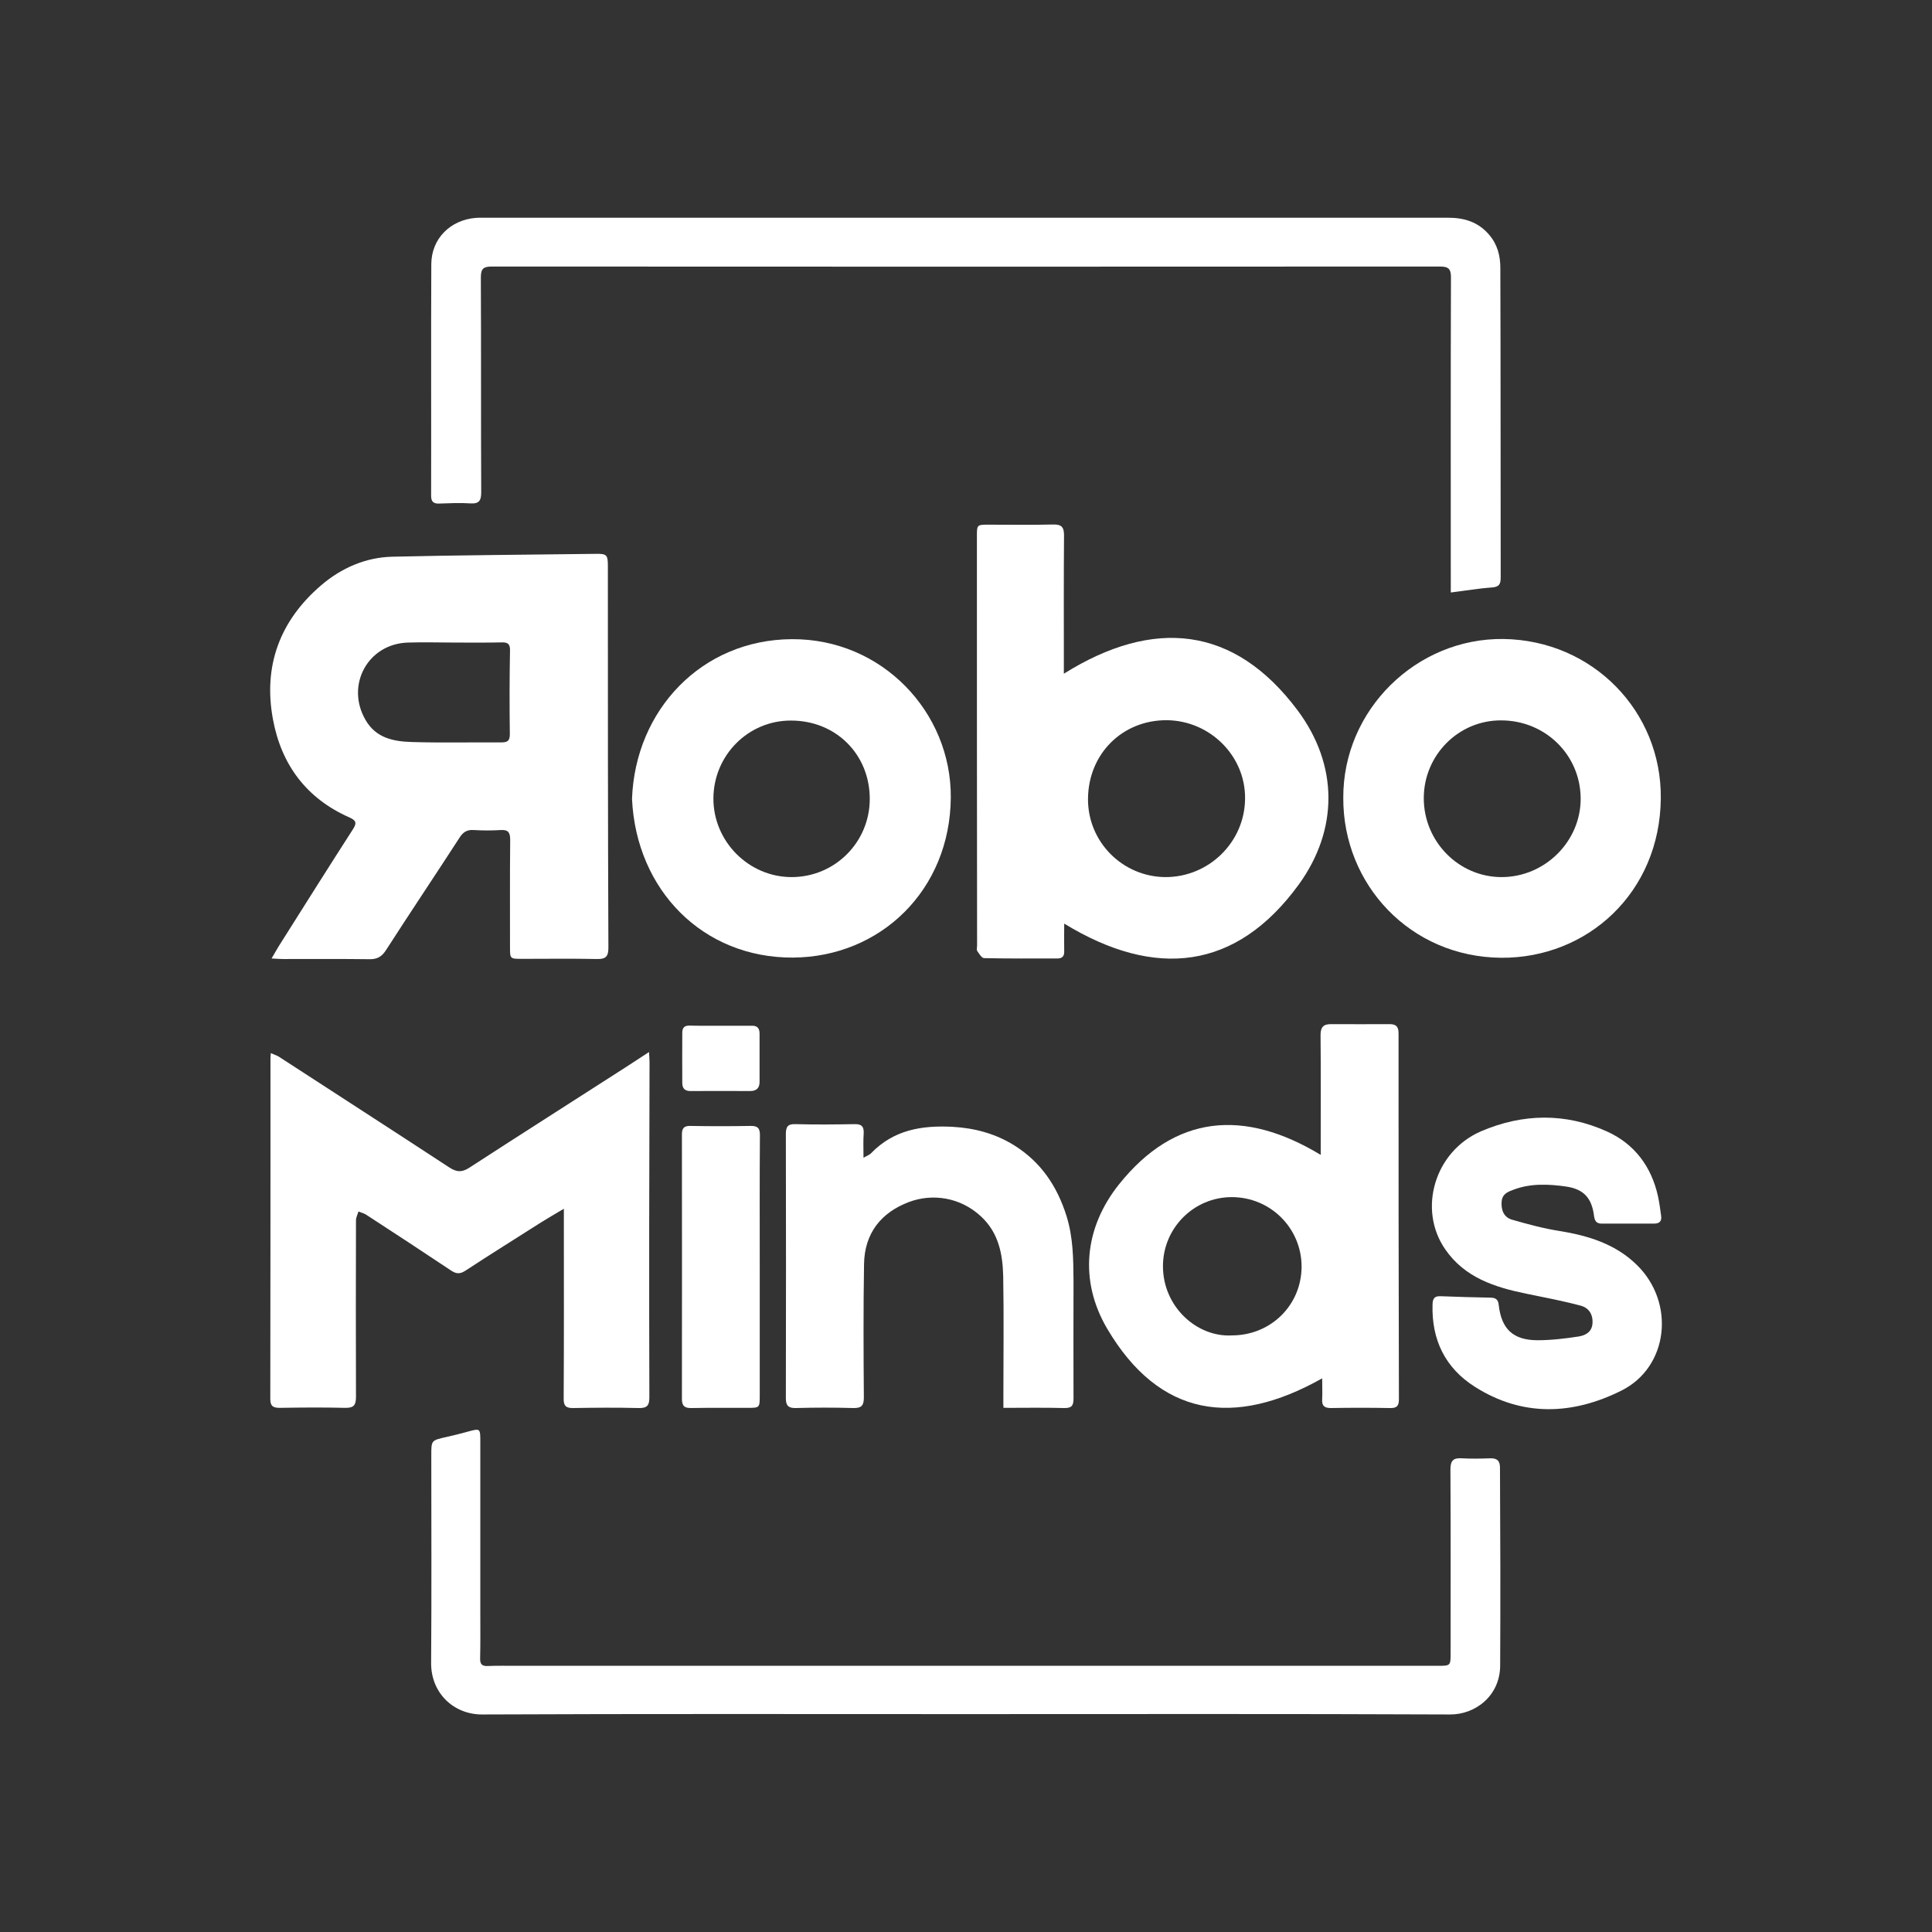
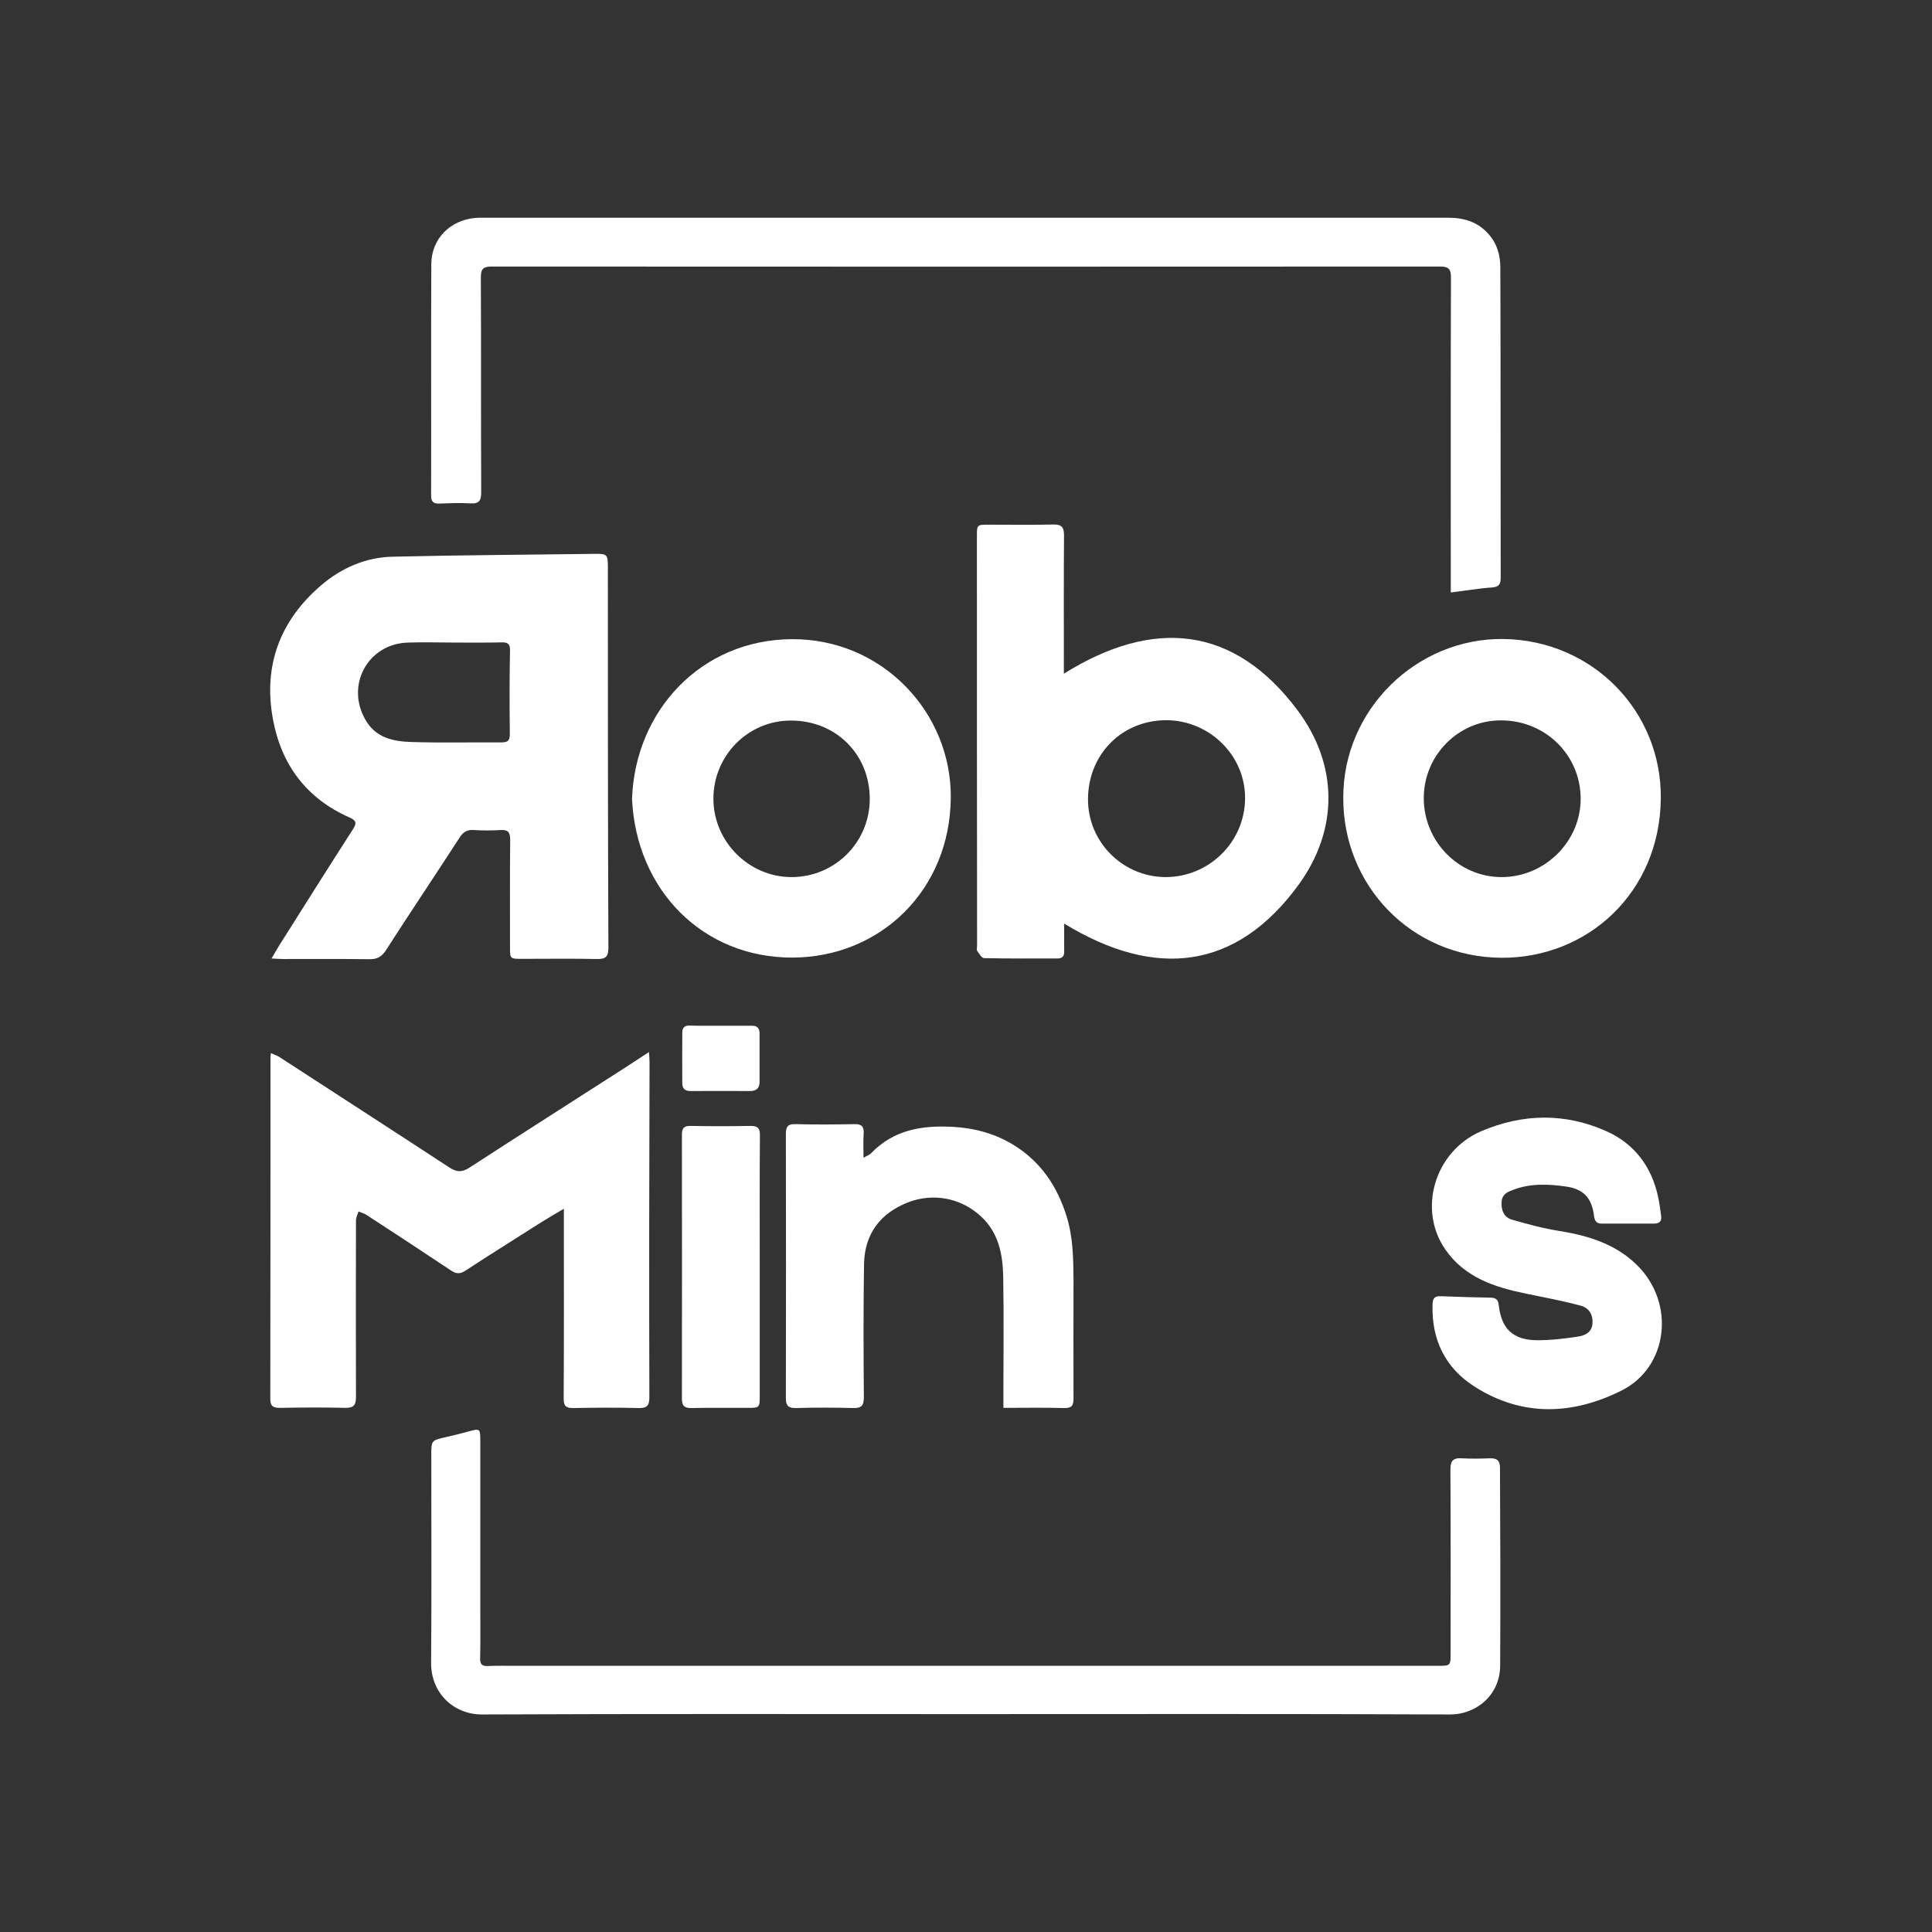
<svg xmlns="http://www.w3.org/2000/svg" version="1.1" id="Layer_1" x="0px" y="0px" viewBox="0 0 1080 1080" style="enable-background:new 0 0 1080 1080;" xml:space="preserve">
  <rect x="0" y="0" width="1080" height="1080" fill="#333333" stroke="none" />
  <style type="text/css">
	.st0{fill:#FFFFFF;}
</style>
  <g>
    <path class="st0" d="M910.3,684c-1.6,0-3.2,0-4.8,0C907.1,684,908.7,684,910.3,684c4.8,0,9.7,0,14.5,0H910.3z" />
    <path class="st0" d="M339.8,316.3c0-6-0.6-6.8-6.5-6.7c-38,0.5-75.9,0.7-113.8,1.6c-15,0.3-28.7,6.3-40,16   c-23,19.7-32.5,45-26.9,75c4.7,25.3,18.7,44.1,42.6,54.7c3.6,1.6,4.5,2.9,2.2,6.5c-13.5,21-26.8,42.1-40.1,63.2   c-1.7,2.6-3.2,5.3-5.5,9.2c3.2,0.2,4.9,0.3,6.7,0.3c16,0,32-0.1,48,0.1c4.4,0.1,7-1.5,9.3-5.1c13.5-21,27.4-41.7,41-62.7   c2-3.2,4.2-4.7,8.1-4.4c5,0.3,10,0.3,15,0c4.3-0.3,5.3,1.5,5.3,5.5c-0.2,20-0.1,40-0.1,60c0,6.5,0,6.5,6.8,6.5c14,0,28-0.2,42,0.1   c5,0.1,6.2-1.7,6.2-6.4C339.8,458.6,339.8,387.4,339.8,316.3z M285,410.5c0,3.7-1.4,4.5-4.7,4.5c-16.6-0.1-33.3,0.3-49.9-0.2   c-10.3-0.3-20.2-2.1-26.1-12.4c-11.2-19.4,1.3-42.5,23.7-43.2c8.8-0.3,17.7,0,26.5,0l0,0c8.7,0,17.3,0.1,26-0.1   c3.3-0.1,4.7,0.9,4.6,4.5C284.8,379.2,284.8,394.8,285,410.5z" />
    <path class="st0" d="M725.3,397c-35.4-47.3-80.5-51.7-130.6-20.4v-5.9c0-23.8-0.1-47.7,0.1-71.5c0-4.5-1.4-6.1-6-6   c-12,0.3-24,0.1-36,0.1c-6.7,0-6.7,0-6.7,6.5c0,76.3,0,152.6,0.1,228.9c0,1-0.4,2.3,0.1,2.9c1,1.5,2.5,4,3.8,4   c13.7,0.3,27.3,0.2,41,0.2c2.6,0,3.9-1.2,3.8-4c-0.1-4.8,0-9.6,0-15.5c50.9,31.1,96.2,26.1,131.1-21.8   C748.3,463.7,748.2,427.6,725.3,397z M651.4,490.3c-24-0.2-43.4-19.8-43.2-43.8c0.2-25.1,19.2-44,44-43.9   c24.2,0.2,44.1,20,43.8,43.9C695.8,470.8,675.7,490.4,651.4,490.3z" />
    <path class="st0" d="M838.9,322.7c0,3.5-0.6,5.4-4.9,5.7c-7.4,0.5-14.8,1.8-23,2.8v-6.6c0-56.5-0.1-113,0.1-169.5   c0-4.8-1.4-6.1-6.1-6.1c-176.7,0.1-353.3,0.1-530,0c-4.7,0-6.2,1.1-6.2,6.1c0.2,40,0,80,0.2,120c0,4.7-1.1,6.6-6.1,6.3   c-5.8-0.4-11.7-0.1-17.5,0.1c-3.3,0.1-4.4-1.3-4.4-4.4c0.1-43.2-0.1-86.3,0.1-129.5c0.1-14.2,10.6-24.6,24.8-25.8   c1.3-0.1,2.7-0.1,4-0.1c179.8,0,359.7,0,539.5,0c9.2,0,17,2.4,23.1,9.6c4.6,5.4,6.2,11.7,6.2,18.5   C838.9,207.3,838.8,265,838.9,322.7z" />
    <path class="st0" d="M363,781.2c0,4.7-1.5,6-6,5.9c-12.2-0.3-24.3-0.2-36.5,0c-4.1,0.1-5.5-1.2-5.4-5.4c0.2-32.8,0.1-65.7,0.1-98.5   v-7.5c-5,3-8.9,5.2-12.7,7.6c-14.1,9-28.3,17.8-42.3,27c-3.3,2.2-5.5,1.7-8.4-0.3c-15.6-10.4-31.3-20.7-47-30.9   c-1.3-0.9-2.9-1.2-4.4-1.9c-0.5,1.7-1.4,3.3-1.4,5c-0.1,32.8-0.1,65.7,0,98.5c0,4.7-1.1,6.4-6.1,6.3c-12.1-0.3-24.3-0.2-36.5,0   c-3.7,0-5.3-0.9-5.3-5c0.1-63.5,0.1-127,0.1-190.5c0-0.7,0.1-1.3,0.2-2.8c1.7,0.8,3.2,1.2,4.5,2c31.7,20.6,63.5,41.1,95.1,61.8   c4.2,2.8,7.2,3,11.6,0.1c28.8-18.7,57.8-37.1,86.7-55.7c4.3-2.7,8.5-5.6,13.5-8.8c0.1,2.4,0.3,4,0.3,5.5   C362.9,656.2,362.8,718.7,363,781.2z" />
    <path class="st0" d="M838.6,931.1c-0.1,17-14,27.4-28,27.3c-90.3-0.4-180.6-0.2-271-0.2c-90,0-180-0.2-270,0.2   c-15.9,0.1-28.7-11.9-28.6-28.8c0.3-38.7,0.1-77.3,0.1-116c0-8.5,0-8.4,8.4-10.3c4-0.9,8.1-1.9,12-3c7-1.9,7-1.9,7,5.7v95.5   c0,8.5,0.1,17-0.1,25.5c-0.1,3.2,1,4.5,4.3,4.3c5.3-0.2,10.7-0.1,16-0.1h514.9c7.3,0,7.3,0,7.3-7.2c0-34.2,0.1-68.3-0.1-102.5   c0-4.8,1.4-6.6,6.2-6.3c5.3,0.3,10.7,0.2,16,0c3.8-0.1,5.5,1.3,5.5,5.2C838.7,857.4,838.8,894.3,838.6,931.1z" />
-     <path class="st0" d="M781.8,577.7c0-3.6-1.2-5.2-4.9-5.2c-11,0.1-22,0-33,0c-4.2,0-5.7,1.8-5.7,6.1c0.2,20.3,0.1,40.7,0.1,61v6   c-42.8-25.9-81.5-22.7-112.8,16.5c-19.3,24.2-22.4,53.7-6.6,80.6c29.2,49.5,70.9,55.6,120.2,27.8c0,4.7,0.2,8.2,0,11.6   c-0.2,3.7,1.1,5,4.9,5c11-0.2,22-0.2,33,0c3.6,0.1,5-1,5-4.8C781.8,714,781.8,645.9,781.8,577.7z M688.6,746.5   c-19.4,1.1-38.5-15.9-38.5-38.7c0-21.2,17.1-38.5,38.3-38.6c21.7-0.1,39.2,17.3,39.2,38.9C727.5,729.6,710.4,746.5,688.6,746.5z" />
    <path class="st0" d="M442.6,357.3c-50.4,0.3-87.5,39.6-89.3,89.3c2.4,51.1,39.7,88.9,89.9,88.7c49.1-0.3,87.9-37.8,88.3-89.4   C531.9,398.3,493.2,357,442.6,357.3z M442.5,490.3c-24,0-43.8-20-43.7-44c0.1-24.1,19.5-43.6,43.4-43.5c25.1,0,44,18.9,44,43.8   C486.2,470.8,466.7,490.3,442.5,490.3z" />
    <path class="st0" d="M840.4,357.2c-48.6-0.6-89.7,39.6-89.5,88.8c-0.2,48.5,37.5,89,88.3,89.4c48.1,0.3,88.7-36.3,89.2-89.1   C928.9,397.7,890.4,357.9,840.4,357.2z M839.4,490.3c-24,0-43.5-19.9-43.5-44.1c0-24.1,19.5-43.7,43.4-43.5   c24.6,0.1,44.1,19.3,44.3,43.5C883.8,470.2,863.7,490.3,839.4,490.3z" />
    <path class="st0" d="M600.1,781.7c0,4.1-1,5.5-5.3,5.4c-11-0.3-22-0.1-33.9-0.1v-6.5c0-22.3,0.3-44.7-0.1-67   c-0.3-12.4-2.5-24.3-12.4-33.5c-11.5-10.7-27-13-40.2-8.1c-15.7,5.9-24.9,17.5-25.2,34.7c-0.4,24.8-0.3,49.7-0.1,74.5   c0,4.5-1.2,6.1-5.9,6c-10.6-0.3-21.3-0.3-32,0c-4,0.1-5.7-1.1-5.7-5.3c0.1-49.3,0.1-98.6,0-147.9c0-3.9,1-5.7,5.4-5.5   c11,0.3,22,0.2,33,0c4-0.1,5.3,1.4,5.1,5.2c-0.3,4.1-0.1,8.3-0.1,13.6c2-1.2,3.4-1.6,4.3-2.6c12.6-13,28.2-15.6,45.5-14.7   c12.4,0.7,23.8,3.8,34.2,10.2c15,9.3,24.2,22.8,29.5,39.7c3.7,11.9,3.8,23.8,3.9,35.9C600.1,737.7,600,759.7,600.1,781.7z" />
    <path class="st0" d="M906.3,777.4c-27.3,13.6-55.3,14.7-81.9-2.2c-16.5-10.5-24.2-26.2-23.6-46c0.1-3.5,1.2-4.8,4.7-4.6   c9.3,0.4,18.6,0.6,27.9,0.8c2.8,0.1,4.1,1.1,4.4,4.1c1.5,13.4,8,19.6,21.5,19.7c7.7,0,15.5-0.9,23.2-2.1c3.6-0.6,7.3-2.3,7.7-7.2   c0.4-5.2-2.1-8.8-6.5-10c-10-2.7-20.2-4.6-30.4-6.7c-17.7-3.6-34.5-9-45.4-24.8c-15.5-22.4-5.9-54.8,20-66   c23.3-10,47.2-10.4,70.4,0.1c15.3,6.9,24.8,19.5,28.5,36.1c0.8,3.7,1.3,7.5,1.8,11.2c0.4,3.1-1.2,4.2-4,4.2c-4.8,0-9.7,0-14.5,0   c-1.6,0-3.2,0-4.8,0c-3.2,0-6.4,0-9.7,0c-2.9,0.1-4.1-1.2-4.5-4.1c-1.2-9.9-5.5-15.1-15.5-16.6c-9.8-1.4-19.8-1.9-29.4,1.7   c-3.2,1.2-6.5,2.3-6.8,6.9c-0.3,4.8,1.4,8.6,5.8,9.9c8.7,2.5,17.5,4.9,26.4,6.3c16.2,2.6,31.5,7.3,43.4,19   C936.7,728.3,932.7,764.3,906.3,777.4z" />
    <path class="st0" d="M424.7,707.7c0,24.2,0,48.3,0,72.5c0,6.7-0.1,6.8-6.6,6.8c-10.5,0-21-0.1-31.5,0.1c-3.8,0.1-5.4-1.1-5.4-5   c0.1-49.3,0-98.6,0-148c0-3.3,1.1-4.8,4.7-4.7c11.2,0.2,22.3,0.2,33.5,0c4.1-0.1,5.5,1.2,5.4,5.4   C424.6,659,424.7,683.4,424.7,707.7z" />
    <path class="st0" d="M424.6,577.8c0,9,0,18,0,27c0,3.5-1.8,5.1-5.3,5.1c-11.2,0-22.3-0.1-33.4,0c-3.3,0-4.5-1.7-4.5-4.6   c-0.1-9.3,0-18.6,0-28c0-2.9,1.3-4.1,4.3-4c2,0.1,4,0.1,6,0.1h0.9c3.4,0,6.7,0,10.1,0c1.7,0,3.4,0,5.1,0c4.1,0,8.2,0,12.4,0   C423.2,573.3,424.6,574.7,424.6,577.8z" />
  </g>
</svg>